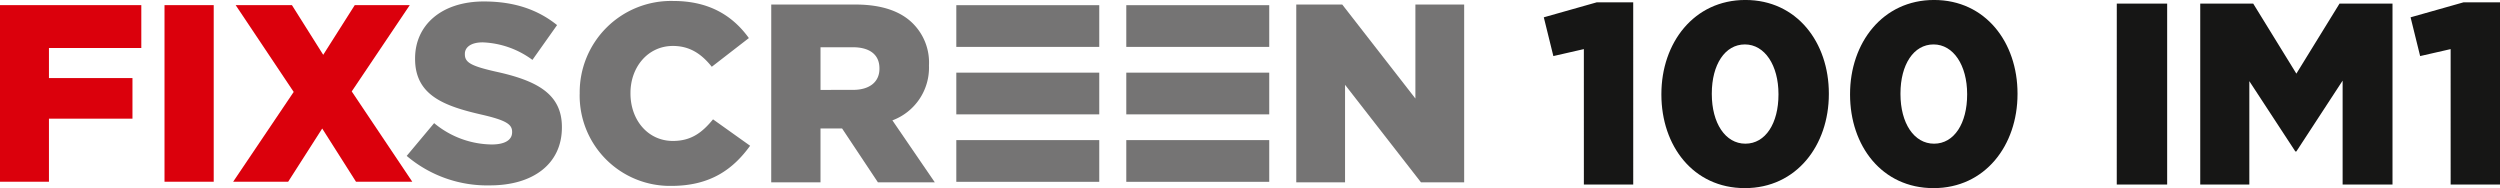
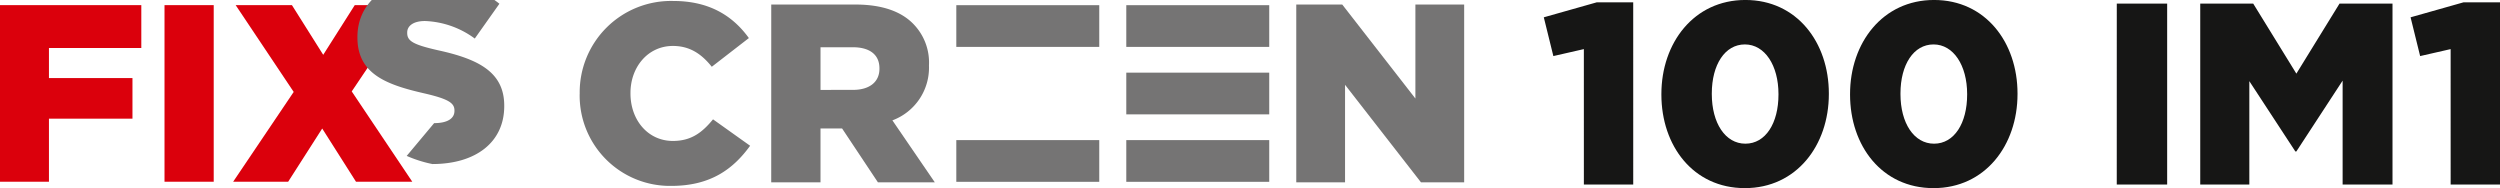
<svg xmlns="http://www.w3.org/2000/svg" width="462.843" height="34.83" viewBox="0 0 462.843 34.83">
  <g id="FixScreen-100" transform="translate(-79.37 -91.234)">
    <rect id="Rectángulo_106" data-name="Rectángulo 106" width="26.465" height="7.723" transform="translate(256.418 117.172)" fill="#757474" />
    <rect id="Rectángulo_107" data-name="Rectángulo 107" width="26.465" height="7.723" transform="translate(256.418 92.194)" fill="#757474" />
-     <rect id="Rectángulo_108" data-name="Rectángulo 108" width="26.465" height="7.723" transform="translate(256.418 104.684)" fill="#757474" />
    <rect id="Rectángulo_109" data-name="Rectángulo 109" width="26.465" height="7.723" transform="translate(287.888 117.172)" fill="#757474" />
    <rect id="Rectángulo_110" data-name="Rectángulo 110" width="26.465" height="7.723" transform="translate(287.888 92.194)" fill="#757474" />
    <rect id="Rectángulo_111" data-name="Rectángulo 111" width="26.465" height="7.723" transform="translate(287.888 104.684)" fill="#757474" />
    <path id="Trazado_607" data-name="Trazado 607" d="M321.569,92.082h8.512l13.543,17.4v-17.4h9.029V125h-7.994L330.6,106.942V125h-9.029Z" transform="translate(-2.212 -0.008)" fill="#757474" />
    <path id="Trazado_608" data-name="Trazado 608" d="M122.533,124.892h10.183l6.307-9.856,6.259,9.856H155.7l-11.211-16.724,10.744-15.976H145.049l-5.839,9.2-5.793-9.2H123l10.744,16.07Zm-12.706,0h9.109v-32.7h-9.109Zm-30.457,0h9.062V113.213h15.462v-7.521H88.432v-5.559h17.1V92.192H79.37Z" transform="translate(0 -0.009)" fill="#db000c" />
    <path id="Trazado_609" data-name="Trazado 609" d="M535.71,125.394h9.138V91.664H538.1l-9.808,2.775,1.77,7.176,5.646-1.291Zm-46.361,0h9.09V106.257l8.517,13.014h.191l8.564-13.109v19.233h9.234V91.9h-9.808l-7.99,12.966L499.158,91.9h-9.809Zm-15.454,0h9.33V91.9H473.9Zm-33.824-7.559c-3.733,0-6.22-3.828-6.22-9.186v-.1c0-5.359,2.44-9.09,6.124-9.09s6.22,3.875,6.22,9.185v.1c0,5.31-2.392,9.09-6.124,9.09m-.1,8.229c9.569,0,15.55-7.942,15.55-17.415v-.1c0-9.474-5.933-17.319-15.454-17.319s-15.55,7.942-15.55,17.415v.1c0,9.473,5.885,17.319,15.454,17.319m-34.83-8.229c-3.732,0-6.22-3.828-6.22-9.186v-.1c0-5.359,2.44-9.09,6.124-9.09s6.22,3.875,6.22,9.185v.1c0,5.31-2.392,9.09-6.124,9.09m-.1,8.229c9.569,0,15.55-7.942,15.55-17.415v-.1c0-9.474-5.932-17.319-15.454-17.319s-15.55,7.942-15.55,17.415v.1c0,9.473,5.885,17.319,15.454,17.319m-29.806-.67h9.138V91.664h-6.746l-9.808,2.775,1.77,7.176,5.646-1.291Z" transform="translate(-2.634 0)" fill="#161615" />
-     <path id="Trazado_610" data-name="Trazado 610" d="M155.36,120.1l5.079-6.067a16.951,16.951,0,0,0,10.675,3.951c2.444,0,3.761-.846,3.761-2.257v-.094c0-1.363-1.082-2.116-5.549-3.151-7.006-1.6-12.415-3.574-12.415-10.346v-.094c0-6.113,4.843-10.533,12.744-10.533,5.6,0,9.969,1.5,13.543,4.374l-4.561,6.442a16.508,16.508,0,0,0-9.217-3.245c-2.21,0-3.292.941-3.292,2.116v.094c0,1.505,1.129,2.163,5.691,3.2,7.57,1.645,12.273,4.09,12.273,10.251v.093c0,6.725-5.314,10.723-13.308,10.723A23,23,0,0,1,155.36,120.1" transform="translate(-0.694 -0.003)" fill="#757474" />
+     <path id="Trazado_610" data-name="Trazado 610" d="M155.36,120.1l5.079-6.067c2.444,0,3.761-.846,3.761-2.257v-.094c0-1.363-1.082-2.116-5.549-3.151-7.006-1.6-12.415-3.574-12.415-10.346v-.094c0-6.113,4.843-10.533,12.744-10.533,5.6,0,9.969,1.5,13.543,4.374l-4.561,6.442a16.508,16.508,0,0,0-9.217-3.245c-2.21,0-3.292.941-3.292,2.116v.094c0,1.505,1.129,2.163,5.691,3.2,7.57,1.645,12.273,4.09,12.273,10.251v.093c0,6.725-5.314,10.723-13.308,10.723A23,23,0,0,1,155.36,120.1" transform="translate(-0.694 -0.003)" fill="#757474" />
    <path id="Trazado_611" data-name="Trazado 611" d="M187.683,108.628v-.094a16.91,16.91,0,0,1,17.352-17.116c6.725,0,11.051,2.821,13.967,6.865l-6.866,5.314c-1.882-2.351-4.045-3.855-7.2-3.855-4.609,0-7.853,3.9-7.853,8.7v.094c0,4.938,3.244,8.794,7.853,8.794,3.433,0,5.455-1.6,7.431-4l6.866,4.891c-3.1,4.28-7.29,7.43-14.578,7.43a16.716,16.716,0,0,1-16.977-17.023" transform="translate(-0.989 -0.002)" fill="#757474" />
    <path id="Trazado_612" data-name="Trazado 612" d="M238.613,107.882c3.1,0,4.89-1.505,4.89-3.9v-.094c0-2.586-1.88-3.9-4.937-3.9h-5.972v7.9Zm-15.141-15.8h15.565c5.032,0,8.513,1.317,10.722,3.574a10.208,10.208,0,0,1,2.916,7.665v.094a10.413,10.413,0,0,1-6.773,10.111L253.756,125H243.222l-6.631-9.969h-4V125h-9.123Z" transform="translate(-1.316 -0.008)" fill="#757474" />
  </g>
</svg>